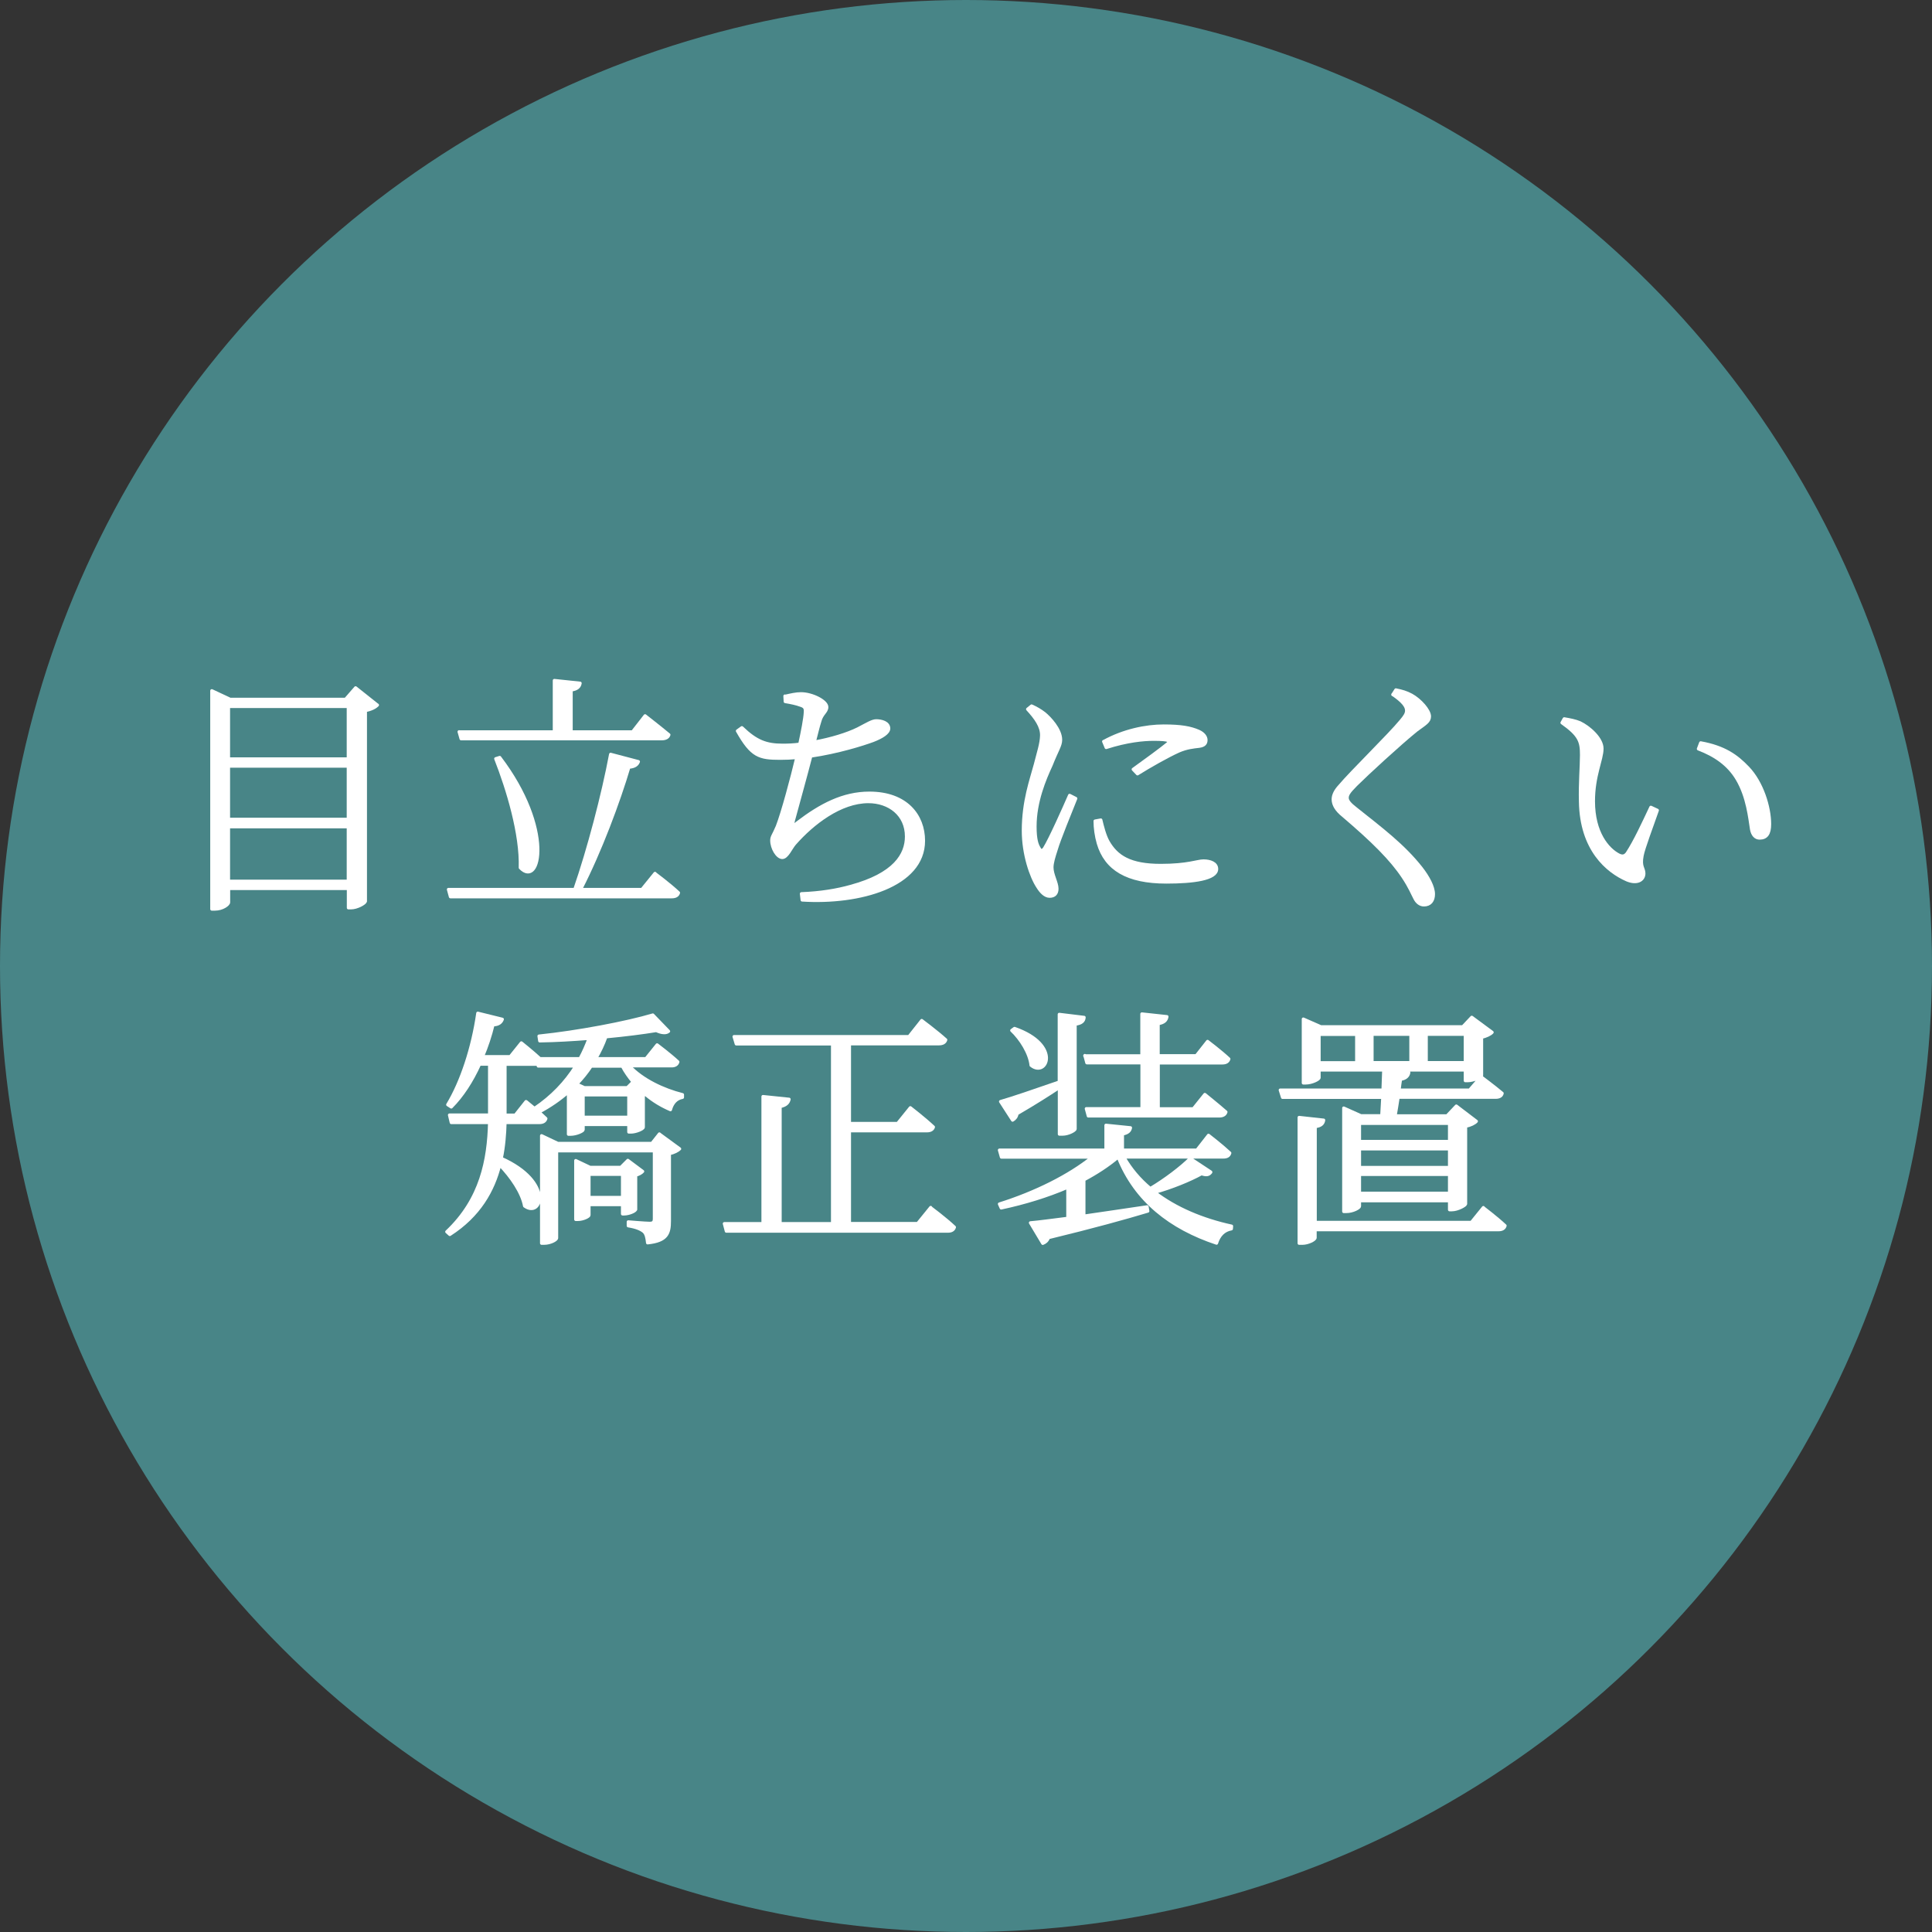
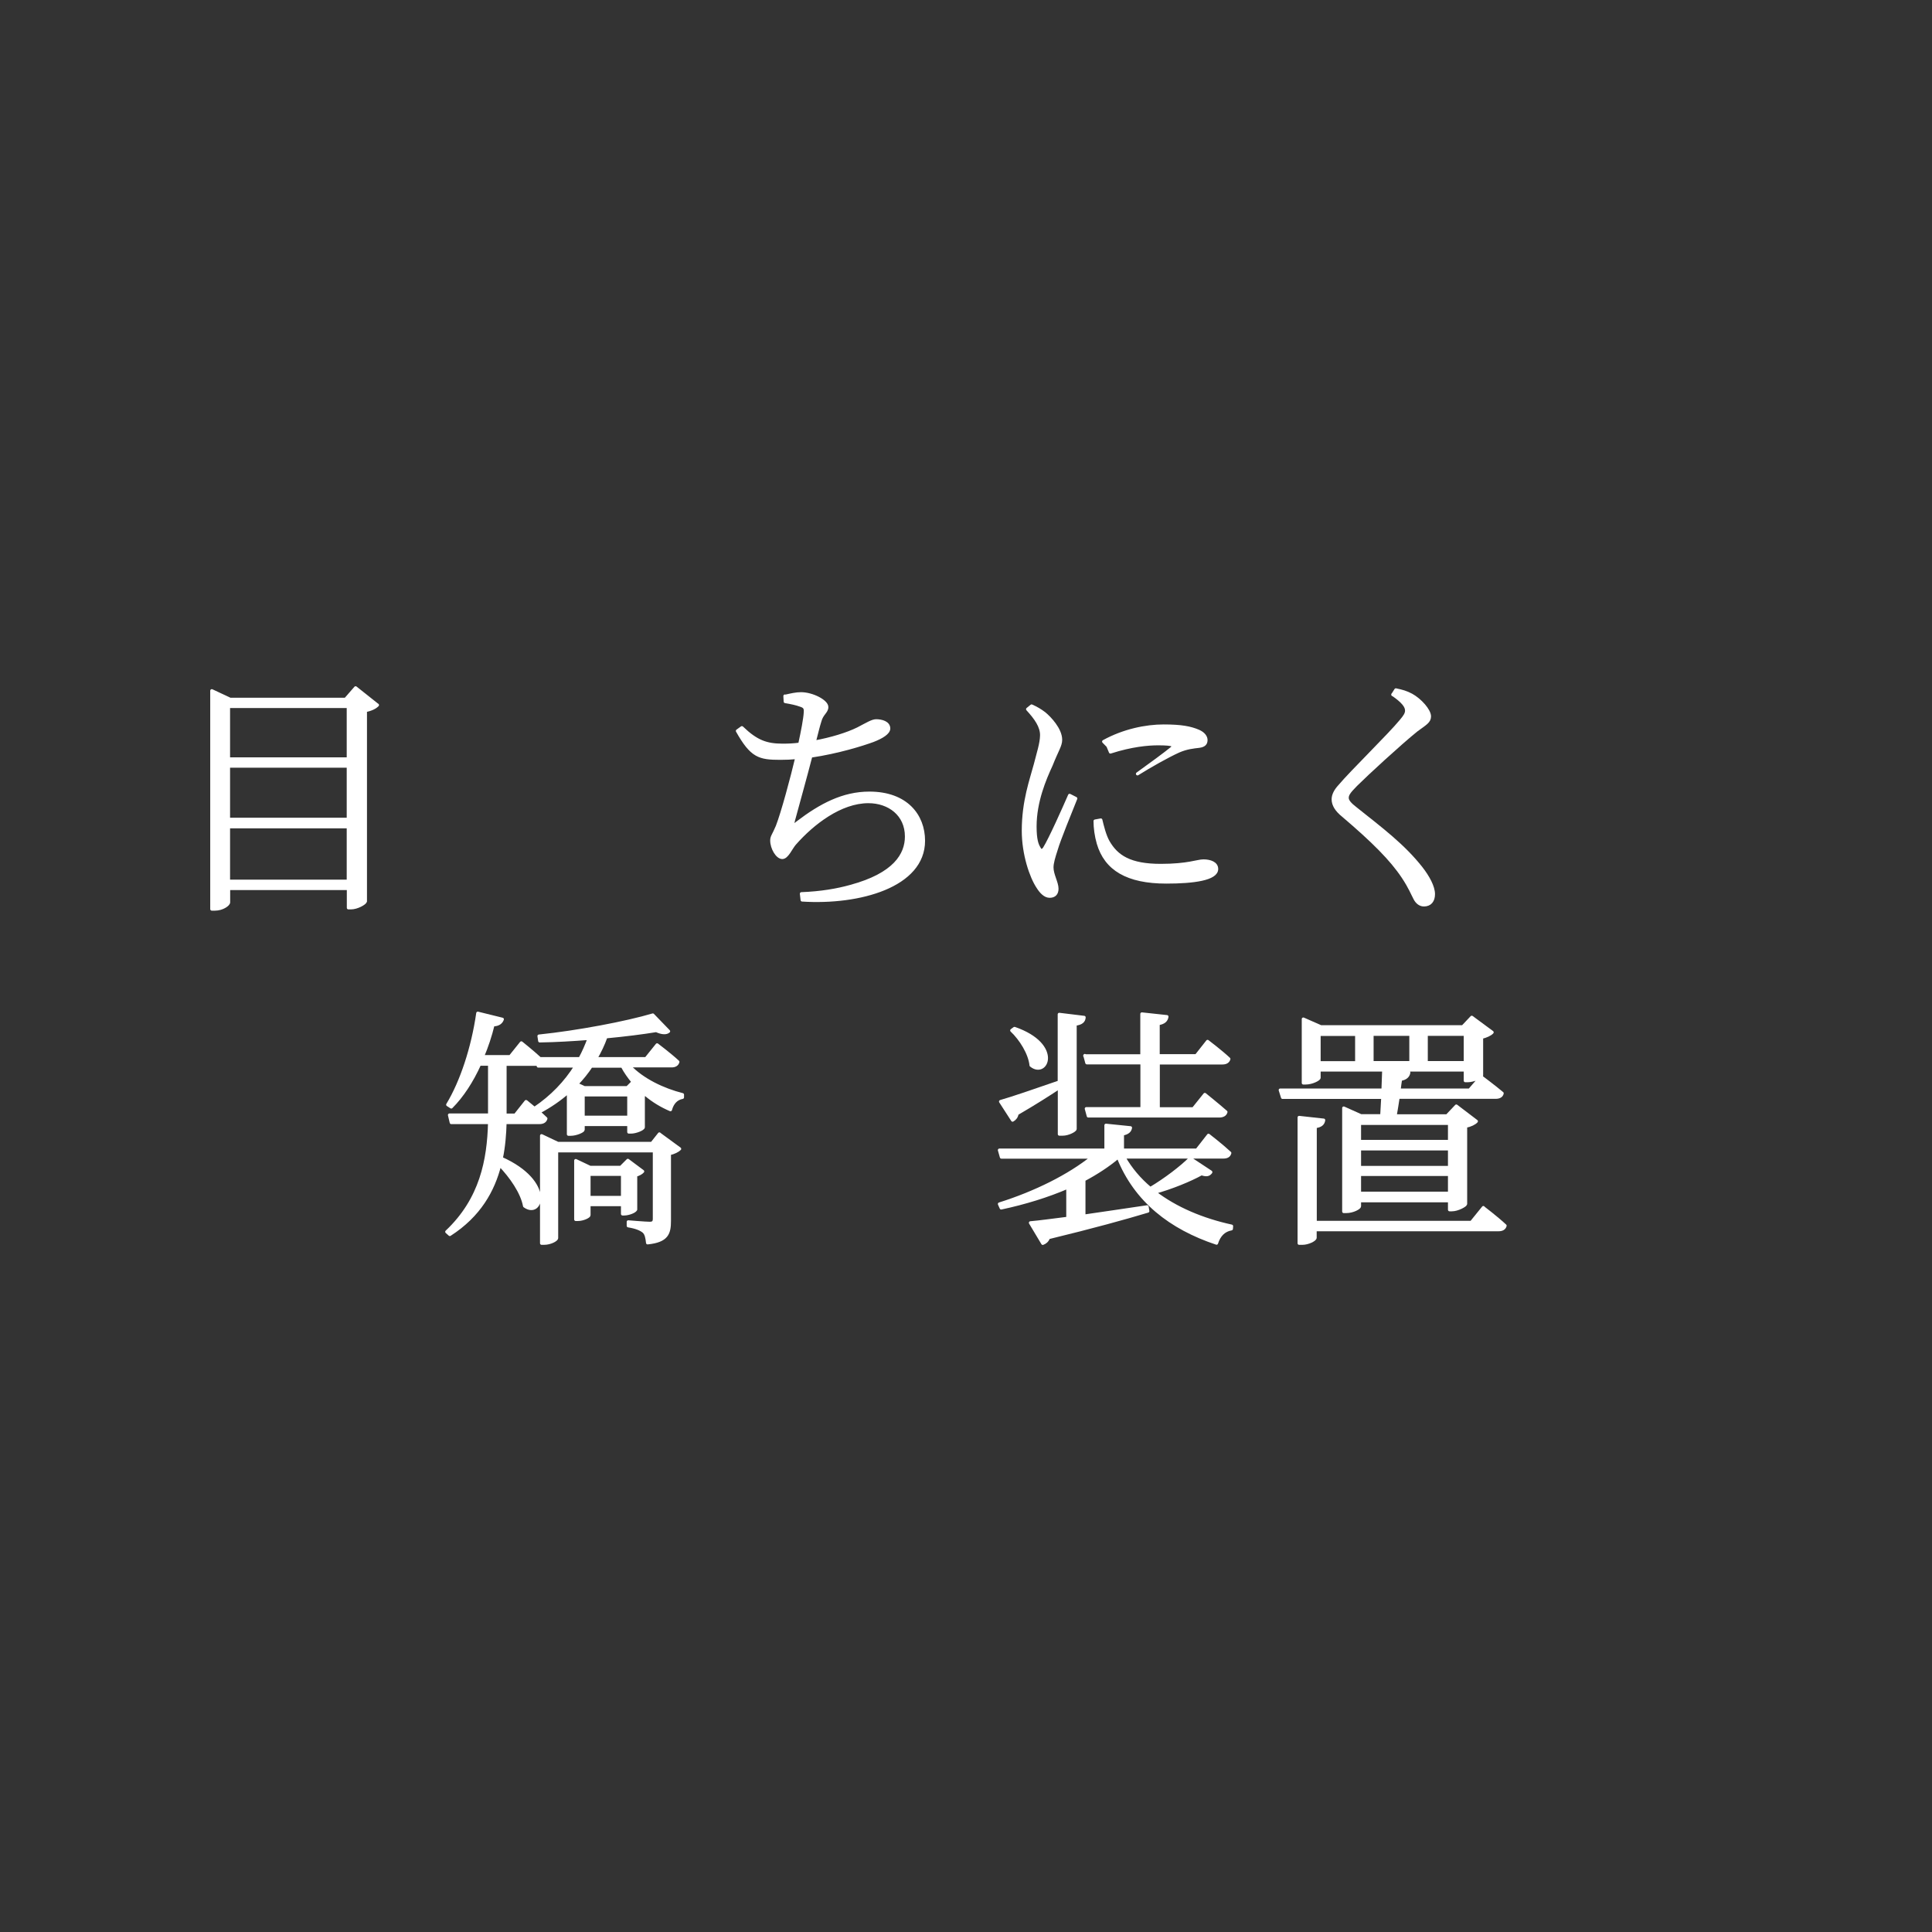
<svg xmlns="http://www.w3.org/2000/svg" id="_イヤー_2" viewBox="0 0 185 185">
  <rect x="0" y="0" width="185" height="185" fill="#333333" stroke="none" />
  <defs>
    <style>.cls-1{fill:#fff;stroke:#fff;stroke-linecap:round;stroke-linejoin:round;stroke-width:.3px;}.cls-2{fill:#53b1b4;opacity:.65;}</style>
  </defs>
  <g id="contents">
    <g>
-       <circle class="cls-2" cx="92.5" cy="92.5" r="92.5" />
      <g>
        <path class="cls-1" d="M36.14,67.51c-.19,.22-.62,.43-1.15,.53v18.27c-.05,.19-.79,.62-1.39,.62h-.24v-1.85h-11.47v1.32c0,.22-.6,.65-1.3,.65h-.31v-20.91l1.75,.82h11.06l.96-1.1,2.09,1.66Zm-14.26,.14v5.02h11.47v-5.02h-11.47Zm0,5.71v5.09h11.47v-5.09h-11.47Zm11.47,11.02v-5.21h-11.47v5.21h11.47Z" />
-         <path class="cls-1" d="M62.71,83.64s1.42,1.06,2.26,1.85c-.07,.26-.29,.38-.65,.38h-21.19l-.19-.7h12.1c1.34-3.86,2.71-9.1,3.43-12.94l2.66,.7c-.1,.29-.36,.5-.91,.53-.98,3.29-2.74,8.04-4.63,11.71h5.88l1.25-1.54Zm-18.75-13.56h9.12v-4.92l2.47,.26c-.05,.34-.29,.58-.86,.65v4.01h5.88l1.2-1.54s1.39,1.08,2.28,1.82c-.07,.26-.34,.38-.67,.38h-19.23l-.19-.67Zm3.89,2.45c5.21,6.86,3.86,12.55,1.97,10.56,.1-3.24-1.2-7.51-2.35-10.44l.38-.12Z" />
        <path class="cls-1" d="M75.19,66.67c.53-.12,1.03-.24,1.51-.24,1.08,0,2.47,.72,2.47,1.27,0,.48-.48,.62-.67,1.37-.17,.53-.31,1.15-.53,1.99,1.61-.29,3.17-.77,4.18-1.27,.89-.46,1.37-.77,1.75-.77,.5,0,1.2,.17,1.2,.74,0,.41-.65,.82-1.51,1.15-.98,.36-3.31,1.1-5.95,1.49-.48,1.87-1.3,4.8-1.66,6.14-.14,.55-.14,.67,.38,.24,2.23-1.7,4.37-2.83,6.89-2.83,3.53,0,5.18,2.14,5.18,4.56,0,4.32-6.14,6.02-11.62,5.67l-.07-.6c1.85-.07,3.43-.34,4.71-.7,4.25-1.15,5.35-3.07,5.35-4.78,0-2.11-1.66-3.34-3.65-3.34-2.66,0-5.33,2.06-7.06,4.03-.36,.41-.72,1.32-1.18,1.32-.48,0-1.01-.89-1.01-1.63,0-.38,.17-.48,.53-1.34,.51-1.3,1.42-4.7,1.87-6.6-.53,.05-1.06,.07-1.58,.07-2.02,0-2.74-.19-4.11-2.62l.43-.31c1.39,1.34,2.35,1.68,3.91,1.68,.5,0,1.06-.02,1.63-.1,.27-1.22,.51-2.5,.53-3.02,.05-.48-.1-.6-.48-.72-.38-.14-.84-.24-1.44-.34l-.03-.53Z" />
-         <path class="cls-1" d="M103.01,76.46c-.5,1.25-1.61,3.96-1.87,4.87-.24,.74-.41,1.3-.41,1.73,0,.7,.48,1.46,.48,2.04,0,.46-.24,.72-.7,.72-.43,0-.81-.38-1.13-.89-.65-.98-1.39-3.14-1.39-5.38,0-2.86,.77-4.9,1.15-6.34,.29-1.15,.58-1.99,.6-2.78,.02-.86-.55-1.66-1.34-2.52l.38-.31c.48,.22,.81,.41,1.22,.72,.5,.41,1.56,1.51,1.56,2.52,0,.55-.34,.98-.91,2.42-.62,1.34-1.54,3.5-1.54,5.88,0,1.27,.19,1.75,.38,2.06,.14,.29,.31,.34,.53,.02,.53-.84,1.87-3.84,2.4-5.06l.57,.29Zm2.4,2.06c.14,.58,.36,1.49,.7,2.09,.82,1.42,2.09,2.26,5.04,2.26,2.59,0,3.51-.43,4.08-.43,.65,0,1.27,.22,1.27,.77,0,.96-2.23,1.25-4.82,1.25-3.74,0-5.79-1.25-6.51-3.7-.21-.72-.31-1.49-.31-2.14l.55-.1Zm.27-7.51c1.92-1.06,4.05-1.49,5.74-1.49s2.57,.17,3.34,.5c.5,.22,.72,.55,.72,.84,0,.31-.14,.53-.65,.6-.58,.07-1.18,.12-1.97,.46-1.06,.48-2.76,1.44-3.94,2.18l-.41-.43c1.08-.77,2.78-2.02,3.29-2.45,.29-.26,.26-.43-1.32-.43-.98,0-2.54,.14-4.56,.79l-.24-.58Z" />
+         <path class="cls-1" d="M103.01,76.46c-.5,1.25-1.61,3.96-1.87,4.87-.24,.74-.41,1.3-.41,1.73,0,.7,.48,1.46,.48,2.04,0,.46-.24,.72-.7,.72-.43,0-.81-.38-1.13-.89-.65-.98-1.39-3.14-1.39-5.38,0-2.86,.77-4.9,1.15-6.34,.29-1.15,.58-1.99,.6-2.78,.02-.86-.55-1.66-1.34-2.52l.38-.31c.48,.22,.81,.41,1.22,.72,.5,.41,1.56,1.51,1.56,2.52,0,.55-.34,.98-.91,2.42-.62,1.34-1.54,3.5-1.54,5.88,0,1.27,.19,1.75,.38,2.06,.14,.29,.31,.34,.53,.02,.53-.84,1.87-3.84,2.4-5.06l.57,.29Zm2.4,2.06c.14,.58,.36,1.49,.7,2.09,.82,1.42,2.09,2.26,5.04,2.26,2.59,0,3.51-.43,4.08-.43,.65,0,1.27,.22,1.27,.77,0,.96-2.23,1.25-4.82,1.25-3.74,0-5.79-1.25-6.51-3.7-.21-.72-.31-1.49-.31-2.14l.55-.1Zm.27-7.51c1.92-1.06,4.05-1.49,5.74-1.49s2.57,.17,3.34,.5c.5,.22,.72,.55,.72,.84,0,.31-.14,.53-.65,.6-.58,.07-1.18,.12-1.97,.46-1.06,.48-2.76,1.44-3.94,2.18c1.08-.77,2.78-2.02,3.29-2.45,.29-.26,.26-.43-1.32-.43-.98,0-2.54,.14-4.56,.79l-.24-.58Z" />
        <path class="cls-1" d="M133.37,66.52l.29-.46c.58,.12,1.01,.24,1.49,.5,.84,.46,1.73,1.46,1.73,2.04,0,.5-.41,.7-1.25,1.32-1.61,1.3-4.78,4.22-5.79,5.23-.7,.7-.84,.96-.84,1.25,0,.31,.29,.62,.82,1.03,2.47,1.97,4.56,3.53,6.26,5.69,.67,.86,1.18,1.8,1.18,2.5,0,.62-.31,1.03-.91,1.03-.38,0-.67-.26-.84-.58-.26-.48-.48-1.08-1.15-2.09-1.13-1.7-2.86-3.43-5.76-5.9-.62-.5-.94-1.01-.94-1.54,0-.43,.24-.86,.62-1.27,1.2-1.42,4.75-4.87,5.86-6.22,.41-.48,.55-.72,.55-1.01,0-.41-.34-.86-1.32-1.54Z" />
-         <path class="cls-1" d="M151.44,72.31c0-1.3-.17-1.9-1.87-3.1l.21-.38c.58,.1,1.06,.19,1.51,.38,.86,.41,2.11,1.49,2.11,2.47,0,1.06-.82,2.57-.82,5.04,0,3.05,1.39,4.61,2.4,5.14,.36,.19,.62,.14,.84-.17,.74-1.13,1.56-2.9,2.26-4.39l.62,.29c-.55,1.58-1.32,3.6-1.46,4.34-.21,1.08,.17,1.2,.17,1.7,0,.65-.65,1.03-1.63,.62-1.87-.82-4.37-2.9-4.44-7.49-.05-1.73,.1-3.38,.1-4.46Zm11.19-.6l.22-.58c2.26,.41,3.43,1.25,4.51,2.38,1.37,1.42,2.09,3.79,2.09,5.4,0,.94-.31,1.34-.96,1.34-.38,0-.67-.29-.77-.84-.17-1.06-.36-3.1-1.37-4.8-.84-1.42-2.14-2.3-3.72-2.9Z" />
        <path class="cls-1" d="M60.26,102.08c1.27,1.34,3.26,2.28,5.09,2.74v.26c-.58,.1-.98,.53-1.15,1.18-.84-.36-1.65-.84-2.38-1.46-.07,.02-.14,.05-.22,.07v3.07c-.02,.17-.72,.46-1.18,.46h-.21v-.72h-4.37v.5c0,.12-.65,.43-1.2,.43h-.21v-4.06c-.82,.72-1.75,1.37-2.83,1.94,.24,.22,.48,.43,.67,.62-.07,.26-.29,.38-.62,.38h-3.29c-.03,1.1-.12,2.28-.36,3.43,5.06,2.26,3.87,5.76,2.23,4.56-.24-1.3-1.29-2.81-2.38-3.94-.62,2.45-1.95,4.85-4.78,6.67l-.29-.26c3.31-3.12,4.01-6.89,4.1-10.46h-3.67l-.17-.72h3.84v-4.87h-.96c-.74,1.63-1.66,3.05-2.71,4.1l-.34-.22c1.32-2.18,2.4-5.42,2.88-8.76l2.35,.58c-.1,.29-.36,.53-.89,.53-.26,1.06-.6,2.09-1.01,3.05h2.66l1.06-1.32s1.03,.82,1.78,1.51h3.84c.34-.62,.62-1.27,.87-1.94-1.58,.12-3.19,.22-4.73,.24l-.07-.46c3.7-.38,8.38-1.27,10.9-2.02l1.51,1.56c-.21,.19-.62,.19-1.18-.07-1.34,.22-3.02,.43-4.82,.6-.26,.74-.6,1.44-.98,2.09h4.82l1.06-1.32s1.25,.94,1.99,1.63c-.07,.26-.29,.38-.6,.38h-4.06Zm-9.87,3.41s.36,.29,.79,.65c1.68-1.13,2.98-2.5,3.96-4.06h-3.6l-.05-.19c-.07,.02-.17,.02-.27,.02h-2.86v4.87h.98l1.03-1.3Zm12.75,3.1l1.94,1.42c-.17,.17-.53,.36-.98,.46v6.43c0,1.18-.21,1.92-2.09,2.11-.05-.46-.12-.86-.36-1.08-.29-.24-.74-.43-1.49-.55v-.38s1.66,.14,2.04,.14c.36,0,.46-.12,.46-.46v-6.48h-9.36v8.35c0,.17-.6,.5-1.2,.5h-.24v-10.3l1.56,.74h9l.72-.91Zm-2.28,7.22c-.02,.17-.65,.43-1.08,.43h-.17v-.89h-3.21v1.01c0,.12-.55,.41-1.08,.41h-.19v-5.64l1.37,.65h2.95l.67-.67,1.42,1.06c-.12,.14-.38,.29-.67,.36v3.29Zm-4.25-13.73c-.41,.62-.86,1.18-1.39,1.73l.74,.34h4.11l.55-.55c-.38-.46-.74-.96-1.03-1.51h-2.98Zm3.6,4.9v-2.14h-4.37v2.14h4.37Zm-.6,7.68v-2.21h-3.21v2.21h3.21Z" />
-         <path class="cls-1" d="M89.11,115.64s1.42,1.06,2.28,1.87c-.07,.26-.29,.38-.62,.38h-21.22l-.19-.72h3.7v-12.17l2.5,.26c-.07,.34-.29,.58-.86,.7v11.21h5.02v-17.21h-9.22l-.21-.7h16.75l1.22-1.54s1.42,1.06,2.3,1.85c-.07,.26-.31,.38-.65,.38h-8.57v7.63h4.61l1.22-1.51s1.37,1.06,2.21,1.85c-.07,.24-.29,.36-.62,.36h-7.42v8.88h6.53l1.25-1.54Z" />
        <path class="cls-1" d="M115.94,112.25c-.19,.24-.38,.31-.89,.14-1.08,.6-2.88,1.34-4.49,1.78,2.02,1.56,4.61,2.64,7.37,3.24l-.02,.26c-.7,.12-1.18,.6-1.42,1.37-4.39-1.46-7.75-4.06-9.41-8.23h-.03c-.94,.79-2.04,1.51-3.26,2.16v3.48c1.82-.26,3.94-.58,6.05-.89l.07,.41c-2.16,.65-5.19,1.49-9.51,2.54-.12,.31-.31,.46-.55,.55l-1.18-1.97c.84-.07,2.06-.24,3.58-.43v-2.98c-1.95,.84-4.13,1.51-6.38,1.99l-.17-.38c3.43-1.08,6.67-2.69,8.9-4.49h-8.71l-.19-.67h10.2v-2.38l2.35,.24c-.05,.29-.24,.5-.77,.6v1.54h7.13l1.11-1.42s1.27,.98,2.04,1.7c-.07,.26-.26,.38-.62,.38h-9.53c.65,1.15,1.51,2.16,2.54,3.02,1.39-.82,3-2.04,3.82-2.88l1.97,1.3Zm-14.52-8.11c-.98,.65-2.33,1.51-4.03,2.5-.05,.31-.22,.5-.43,.62l-1.15-1.78c1.03-.29,3.29-1.06,5.62-1.87v-6.48l2.38,.29c-.02,.34-.24,.58-.86,.65v10.03c0,.14-.65,.5-1.2,.5h-.31v-4.46Zm-4.27-5.66c4.54,1.58,3.07,4.75,1.58,3.53-.12-1.15-.98-2.52-1.85-3.34l.26-.19Zm6.72,2.62h5.47v-4.01l2.4,.26c-.05,.34-.26,.58-.84,.67v3.07h3.65l1.08-1.37s1.27,.96,2.04,1.68c-.07,.26-.29,.38-.62,.38h-6.14v4.39h3.36l1.1-1.37s1.22,.98,2.02,1.68c-.07,.26-.31,.38-.65,.38h-12.53l-.19-.7h5.33v-4.39h-5.28l-.19-.7Z" />
        <path class="cls-1" d="M132.41,105.08h-9.6l-.22-.7h9.84c.02-.67,.05-1.32,.07-1.92l2.4,.24c-.05,.34-.31,.58-.79,.65-.05,.31-.1,.67-.14,1.03h6.75l1.1-1.27s1.22,.91,2.02,1.58c-.05,.26-.29,.38-.62,.38h-9.34c-.1,.62-.19,1.25-.29,1.78h4.97l.89-.94,1.92,1.46c-.17,.19-.55,.38-1.03,.48v7.44c-.02,.14-.77,.55-1.3,.55h-.24v-.86h-8.62v.53c0,.14-.62,.5-1.27,.5h-.24v-9.91l1.65,.74h1.99l.1-1.78Zm9.62,10.56s1.29,.98,2.09,1.73c-.07,.26-.29,.38-.62,.38h-17.57v.77c0,.19-.67,.53-1.22,.53h-.31v-12.05l2.35,.26c-.05,.34-.26,.55-.81,.62v9.17h14.95l1.15-1.42Zm-1.73-13.18h-13.99v.74c0,.14-.67,.5-1.29,.5h-.22v-6.12l1.68,.74h13.59l.86-.91,1.95,1.44c-.17,.19-.58,.38-1.01,.48v3.67c-.02,.14-.81,.48-1.32,.48h-.24v-1.03Zm-13.99-.7h3.6v-2.71h-3.6v2.71Zm3.87,5.81v1.73h8.62v-1.73h-8.62Zm0,4.22h8.62v-1.78h-8.62v1.78Zm8.62,2.47v-1.8h-8.62v1.8h8.62Zm-3.7-12.51v-2.71h-3.72v2.71h3.72Zm5.21,0v-2.71h-3.74v2.71h3.74Z" />
      </g>
    </g>
  </g>
</svg>